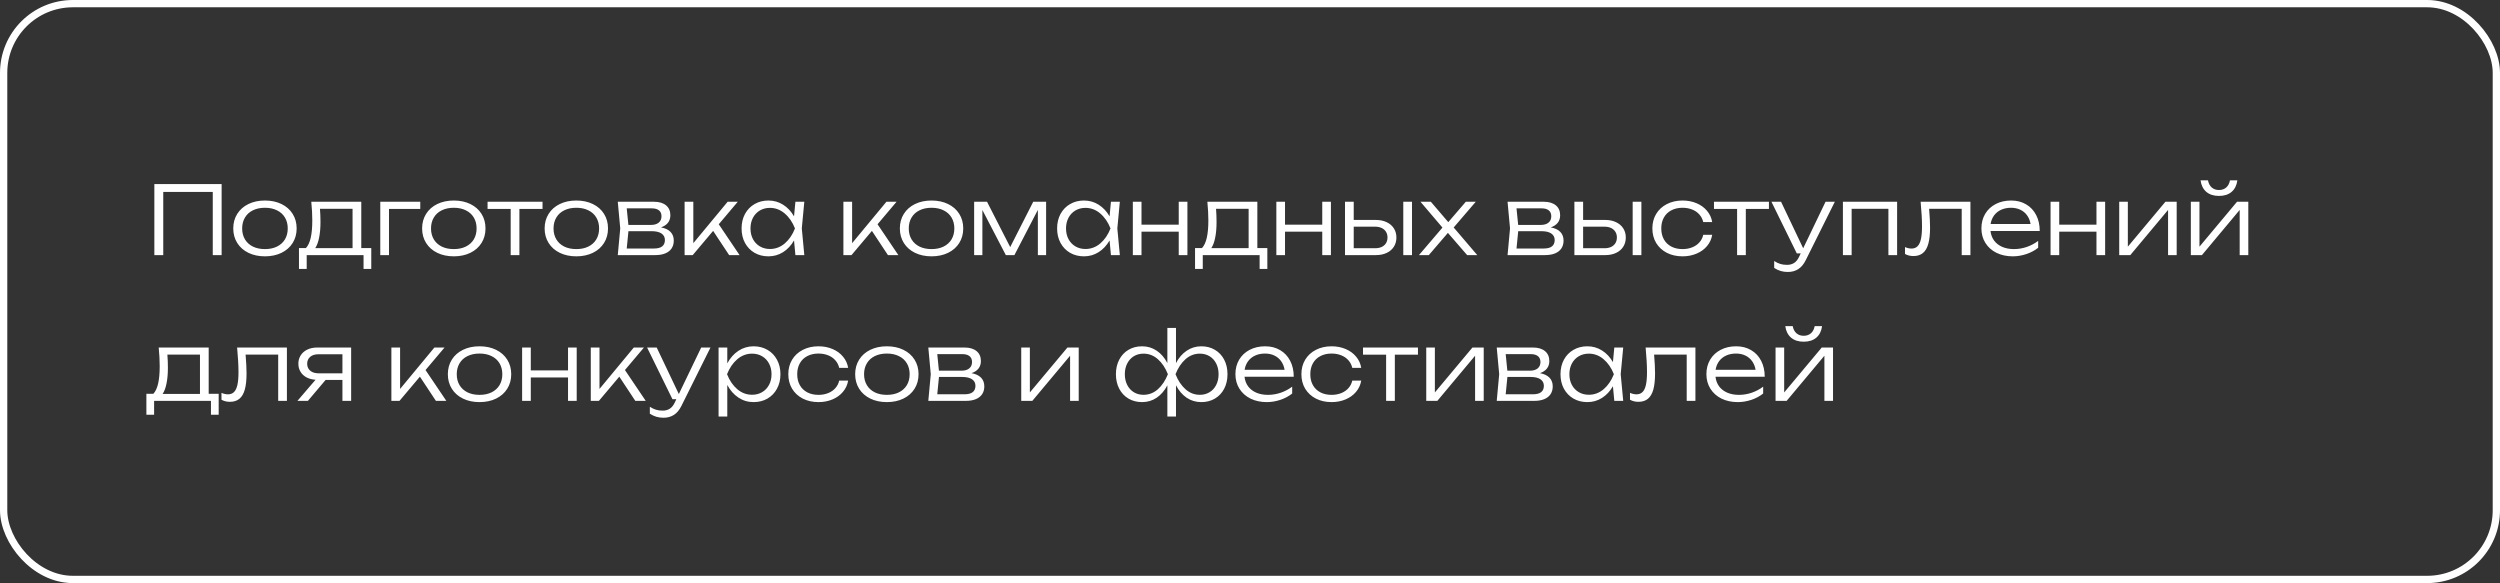
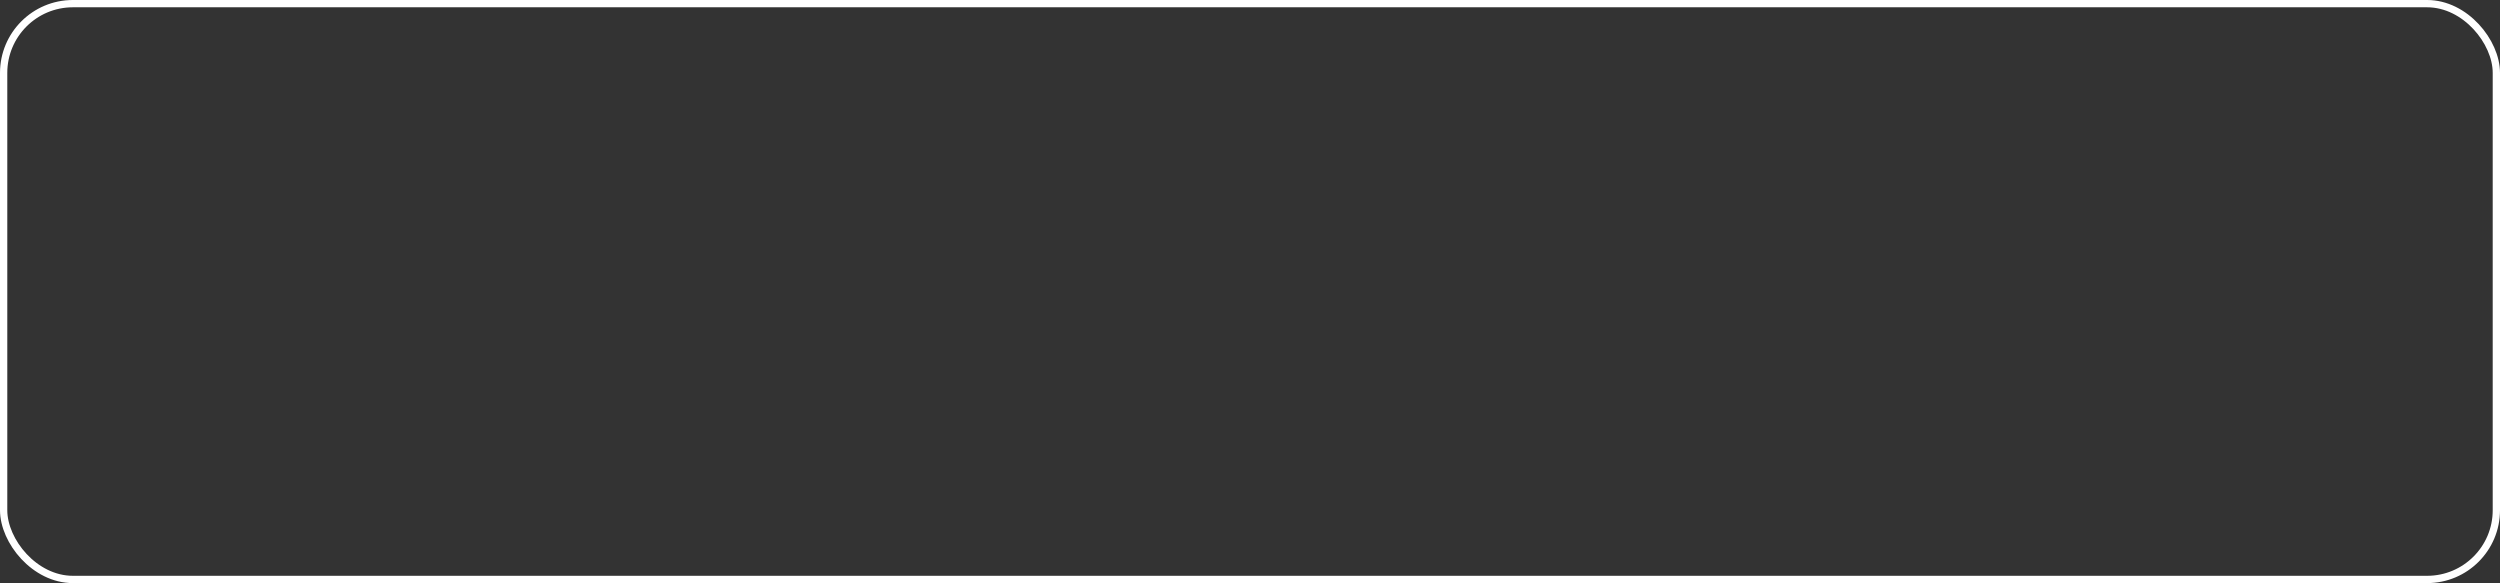
<svg xmlns="http://www.w3.org/2000/svg" width="343" height="80" viewBox="0 0 343 80" fill="none">
  <rect x="0" y="0" width="343" height="80" fill="#333333" stroke="none" />
  <rect x="0.5" y="0.5" width="342" height="79" rx="9.5" stroke="white" />
-   <path d="M21.177 35V25.25H30.407V35H29.191V26.335H22.398V35H21.177ZM36.352 35.169C35.498 35.169 34.742 35.009 34.083 34.688C33.424 34.367 32.913 33.917 32.549 33.336C32.185 32.755 32.003 32.09 32.003 31.34C32.003 30.591 32.185 29.926 32.549 29.345C32.913 28.764 33.424 28.314 34.083 27.993C34.742 27.672 35.498 27.512 36.352 27.512C37.205 27.512 37.961 27.672 38.62 27.993C39.279 28.314 39.79 28.764 40.154 29.345C40.518 29.926 40.7 30.591 40.7 31.34C40.7 32.09 40.518 32.755 40.154 33.336C39.79 33.917 39.279 34.367 38.62 34.688C37.961 35.009 37.205 35.169 36.352 35.169ZM36.352 34.175C36.984 34.175 37.535 34.06 38.003 33.83C38.475 33.596 38.839 33.267 39.095 32.842C39.35 32.413 39.478 31.913 39.478 31.34C39.478 30.773 39.35 30.274 39.095 29.846C38.839 29.416 38.475 29.087 38.003 28.858C37.535 28.623 36.984 28.506 36.352 28.506C35.719 28.506 35.166 28.623 34.694 28.858C34.226 29.087 33.864 29.416 33.609 29.846C33.353 30.274 33.225 30.773 33.225 31.34C33.225 31.913 33.353 32.413 33.609 32.842C33.864 33.267 34.226 33.596 34.694 33.83C35.166 34.06 35.719 34.175 36.352 34.175ZM49.567 34.032H50.938V36.898H49.879V35H42.079V36.898H41.019V34.032H41.975C42.269 33.715 42.488 33.245 42.631 32.621C42.774 31.993 42.846 31.2 42.846 30.242C42.846 29.453 42.8 28.6 42.709 27.681H49.567V34.032ZM48.371 34.044V28.649H43.899C43.946 29.239 43.97 29.846 43.97 30.47C43.97 31.284 43.907 31.997 43.782 32.608C43.66 33.219 43.483 33.698 43.249 34.044H48.371ZM52.174 27.681H57.66V28.663H53.37V35H52.174V27.681ZM62.263 35.169C61.409 35.169 60.653 35.009 59.994 34.688C59.336 34.367 58.824 33.917 58.46 33.336C58.096 32.755 57.914 32.09 57.914 31.34C57.914 30.591 58.096 29.926 58.46 29.345C58.824 28.764 59.336 28.314 59.994 27.993C60.653 27.672 61.409 27.512 62.263 27.512C63.116 27.512 63.873 27.672 64.531 27.993C65.19 28.314 65.701 28.764 66.065 29.345C66.429 29.926 66.611 30.591 66.611 31.34C66.611 32.09 66.429 32.755 66.065 33.336C65.701 33.917 65.19 34.367 64.531 34.688C63.873 35.009 63.116 35.169 62.263 35.169ZM62.263 34.175C62.895 34.175 63.446 34.06 63.914 33.83C64.386 33.596 64.75 33.267 65.006 32.842C65.261 32.413 65.389 31.913 65.389 31.34C65.389 30.773 65.261 30.274 65.006 29.846C64.75 29.416 64.386 29.087 63.914 28.858C63.446 28.623 62.895 28.506 62.263 28.506C61.63 28.506 61.078 28.623 60.605 28.858C60.137 29.087 59.775 29.416 59.52 29.846C59.264 30.274 59.136 30.773 59.136 31.34C59.136 31.913 59.264 32.413 59.52 32.842C59.775 33.267 60.137 33.596 60.605 33.83C61.078 34.06 61.63 34.175 62.263 34.175ZM66.894 27.681H74.434V28.663H71.262V35H70.066V28.663H66.894V27.681ZM79.071 35.169C78.218 35.169 77.462 35.009 76.803 34.688C76.144 34.367 75.633 33.917 75.269 33.336C74.905 32.755 74.723 32.09 74.723 31.34C74.723 30.591 74.905 29.926 75.269 29.345C75.633 28.764 76.144 28.314 76.803 27.993C77.462 27.672 78.218 27.512 79.071 27.512C79.925 27.512 80.681 27.672 81.34 27.993C81.999 28.314 82.51 28.764 82.874 29.345C83.238 29.926 83.42 30.591 83.42 31.34C83.42 32.09 83.238 32.755 82.874 33.336C82.51 33.917 81.999 34.367 81.34 34.688C80.681 35.009 79.925 35.169 79.071 35.169ZM79.071 34.175C79.704 34.175 80.254 34.06 80.722 33.83C81.195 33.596 81.559 33.267 81.814 32.842C82.07 32.413 82.198 31.913 82.198 31.34C82.198 30.773 82.07 30.274 81.814 29.846C81.559 29.416 81.195 29.087 80.722 28.858C80.254 28.623 79.704 28.506 79.071 28.506C78.439 28.506 77.886 28.623 77.414 28.858C76.946 29.087 76.584 29.416 76.328 29.846C76.073 30.274 75.945 30.773 75.945 31.34C75.945 31.913 76.073 32.413 76.328 32.842C76.584 33.267 76.946 33.596 77.414 33.83C77.886 34.06 78.439 34.175 79.071 34.175ZM90.687 31.198C91.259 31.302 91.694 31.507 91.993 31.815C92.292 32.123 92.442 32.521 92.442 33.011C92.442 33.427 92.342 33.785 92.143 34.084C91.944 34.383 91.653 34.61 91.272 34.766C90.895 34.922 90.44 35 89.907 35H84.759L85.097 31.34L84.759 27.681H89.731C90.438 27.681 90.988 27.846 91.382 28.175C91.777 28.5 91.974 28.955 91.974 29.54C91.974 29.943 91.863 30.285 91.642 30.567C91.421 30.844 91.103 31.055 90.687 31.198ZM90.758 29.67C90.758 29.323 90.646 29.057 90.42 28.87C90.195 28.68 89.857 28.584 89.406 28.584H85.987L86.215 30.86H89.302C89.77 30.86 90.13 30.753 90.381 30.541C90.633 30.329 90.758 30.038 90.758 29.67ZM89.718 34.096C90.225 34.096 90.602 33.999 90.849 33.804C91.101 33.605 91.226 33.314 91.226 32.933C91.226 32.547 91.07 32.248 90.758 32.036C90.451 31.824 89.991 31.718 89.38 31.718H86.221L85.987 34.096H89.718ZM98.615 30.768L101.468 35H100.038L97.841 31.678L95.04 35H93.928V27.681H95.124V33.362L99.831 27.681H101.221L98.615 30.768ZM110.351 27.681L110.007 31.34L110.351 35H109.129L108.941 32.992C108.546 33.676 108.046 34.211 107.439 34.597C106.837 34.978 106.167 35.169 105.431 35.169C104.72 35.169 104.085 35.009 103.526 34.688C102.967 34.363 102.53 33.91 102.213 33.33C101.901 32.749 101.745 32.086 101.745 31.34C101.745 30.595 101.901 29.932 102.213 29.352C102.53 28.771 102.967 28.32 103.526 28C104.085 27.674 104.72 27.512 105.431 27.512C106.167 27.512 106.837 27.703 107.439 28.084C108.046 28.465 108.546 28.998 108.941 29.683L109.129 27.681H110.351ZM105.632 34.161C106.391 34.161 107.069 33.908 107.667 33.401C108.265 32.89 108.733 32.203 109.071 31.34C108.733 30.483 108.263 29.798 107.66 29.287C107.062 28.775 106.386 28.52 105.632 28.52C105.121 28.52 104.662 28.639 104.254 28.877C103.851 29.115 103.535 29.449 103.305 29.878C103.08 30.307 102.967 30.794 102.967 31.34C102.967 31.891 103.08 32.38 103.305 32.809C103.535 33.234 103.851 33.566 104.254 33.804C104.662 34.042 105.121 34.161 105.632 34.161ZM120.4 30.768L123.254 35H121.824L119.627 31.678L116.825 35H115.714V27.681H116.91V33.362L121.616 27.681H123.007L120.4 30.768ZM127.809 35.169C126.955 35.169 126.199 35.009 125.54 34.688C124.881 34.367 124.37 33.917 124.006 33.336C123.642 32.755 123.46 32.09 123.46 31.34C123.46 30.591 123.642 29.926 124.006 29.345C124.37 28.764 124.881 28.314 125.54 27.993C126.199 27.672 126.955 27.512 127.809 27.512C128.662 27.512 129.418 27.672 130.077 27.993C130.736 28.314 131.247 28.764 131.611 29.345C131.975 29.926 132.157 30.591 132.157 31.34C132.157 32.09 131.975 32.755 131.611 33.336C131.247 33.917 130.736 34.367 130.077 34.688C129.418 35.009 128.662 35.169 127.809 35.169ZM127.809 34.175C128.441 34.175 128.992 34.06 129.46 33.83C129.932 33.596 130.296 33.267 130.552 32.842C130.807 32.413 130.935 31.913 130.935 31.34C130.935 30.773 130.807 30.274 130.552 29.846C130.296 29.416 129.932 29.087 129.46 28.858C128.992 28.623 128.441 28.506 127.809 28.506C127.176 28.506 126.623 28.623 126.151 28.858C125.683 29.087 125.321 29.416 125.066 29.846C124.81 30.274 124.682 30.773 124.682 31.34C124.682 31.913 124.81 32.413 125.066 32.842C125.321 33.267 125.683 33.596 126.151 33.83C126.623 34.06 127.176 34.175 127.809 34.175ZM138.599 33.901L141.758 27.681H143.526V35H142.395V28.799L139.177 35H138.001L134.783 28.812V35H133.652V27.681H135.42L138.599 33.901ZM153.642 27.681L153.298 31.34L153.642 35H152.42L152.232 32.992C151.837 33.676 151.337 34.211 150.73 34.597C150.128 34.978 149.458 35.169 148.722 35.169C148.011 35.169 147.376 35.009 146.817 34.688C146.258 34.363 145.821 33.91 145.504 33.33C145.192 32.749 145.036 32.086 145.036 31.34C145.036 30.595 145.192 29.932 145.504 29.352C145.821 28.771 146.258 28.32 146.817 28C147.376 27.674 148.011 27.512 148.722 27.512C149.458 27.512 150.128 27.703 150.73 28.084C151.337 28.465 151.837 28.998 152.232 29.683L152.42 27.681H153.642ZM148.923 34.161C149.682 34.161 150.36 33.908 150.958 33.401C151.556 32.89 152.024 32.203 152.362 31.34C152.024 30.483 151.554 29.798 150.951 29.287C150.353 28.775 149.677 28.52 148.923 28.52C148.412 28.52 147.953 28.639 147.545 28.877C147.142 29.115 146.826 29.449 146.596 29.878C146.371 30.307 146.258 30.794 146.258 31.34C146.258 31.891 146.371 32.38 146.596 32.809C146.826 33.234 147.142 33.566 147.545 33.804C147.953 34.042 148.412 34.161 148.923 34.161ZM161.723 30.82V27.681H162.913V35H161.723V31.789H156.614V35H155.425V27.681H156.614V30.82H161.723ZM172.508 34.032H173.879V36.898H172.82V35H165.02V36.898H163.96V34.032H164.916C165.211 33.715 165.429 33.245 165.572 32.621C165.715 31.993 165.787 31.2 165.787 30.242C165.787 29.453 165.741 28.6 165.65 27.681H172.508V34.032ZM171.312 34.044V28.649H166.84C166.888 29.239 166.911 29.846 166.911 30.47C166.911 31.284 166.849 31.997 166.723 32.608C166.602 33.219 166.424 33.698 166.19 34.044H171.312ZM181.413 30.82V27.681H182.603V35H181.413V31.789H176.304V35H175.115V27.681H176.304V30.82H181.413ZM188.773 30.177C189.332 30.177 189.824 30.279 190.248 30.483C190.673 30.682 191.002 30.963 191.236 31.328C191.47 31.692 191.587 32.112 191.587 32.589C191.587 33.065 191.47 33.488 191.236 33.856C191.002 34.22 190.673 34.502 190.248 34.701C189.824 34.9 189.334 35 188.779 35H184.535V27.681H185.731V30.177H188.773ZM192.53 35V27.681H193.726V35H192.53ZM188.669 34.057C189.011 34.057 189.31 33.999 189.566 33.882C189.822 33.761 190.019 33.59 190.157 33.368C190.296 33.143 190.365 32.881 190.365 32.582C190.365 32.283 190.296 32.023 190.157 31.802C190.019 31.577 189.822 31.403 189.566 31.282C189.31 31.161 189.011 31.1 188.669 31.1H185.731V34.057H188.669ZM199.445 31.21L202.682 35H201.291L198.652 31.951L196.033 35H194.681L197.905 31.224L194.889 27.681H196.312L198.704 30.476L201.109 27.681H202.474L199.445 31.21ZM212.765 31.198C213.337 31.302 213.772 31.507 214.071 31.815C214.37 32.123 214.52 32.521 214.52 33.011C214.52 33.427 214.42 33.785 214.221 34.084C214.022 34.383 213.731 34.61 213.35 34.766C212.973 34.922 212.518 35 211.985 35H206.837L207.175 31.34L206.837 27.681H211.809C212.516 27.681 213.066 27.846 213.46 28.175C213.855 28.5 214.052 28.955 214.052 29.54C214.052 29.943 213.941 30.285 213.72 30.567C213.499 30.844 213.181 31.055 212.765 31.198ZM212.836 29.67C212.836 29.323 212.724 29.057 212.498 28.87C212.273 28.68 211.935 28.584 211.484 28.584H208.065L208.293 30.86H211.38C211.848 30.86 212.208 30.753 212.459 30.541C212.711 30.329 212.836 30.038 212.836 29.67ZM211.796 34.096C212.303 34.096 212.68 33.999 212.927 33.804C213.179 33.605 213.304 33.314 213.304 32.933C213.304 32.547 213.148 32.248 212.836 32.036C212.529 31.824 212.069 31.718 211.458 31.718H208.299L208.065 34.096H211.796ZM220.245 30.177C220.804 30.177 221.295 30.279 221.72 30.483C222.145 30.682 222.474 30.963 222.708 31.328C222.942 31.692 223.059 32.112 223.059 32.589C223.059 33.065 222.942 33.488 222.708 33.856C222.474 34.22 222.145 34.502 221.72 34.701C221.295 34.9 220.806 35 220.251 35H216.007V27.681H217.203V30.177H220.245ZM224.002 35V27.681H225.198V35H224.002ZM220.141 34.057C220.483 34.057 220.782 33.999 221.038 33.882C221.293 33.761 221.49 33.59 221.629 33.368C221.768 33.143 221.837 32.881 221.837 32.582C221.837 32.283 221.768 32.023 221.629 31.802C221.49 31.577 221.293 31.403 221.038 31.282C220.782 31.161 220.483 31.1 220.141 31.1H217.203V34.057H220.141ZM234.914 32.218C234.819 32.794 234.583 33.308 234.206 33.758C233.833 34.205 233.354 34.551 232.769 34.798C232.184 35.045 231.543 35.169 230.845 35.169C230.039 35.169 229.322 35.009 228.694 34.688C228.066 34.363 227.576 33.912 227.225 33.336C226.878 32.755 226.705 32.09 226.705 31.34C226.705 30.591 226.878 29.928 227.225 29.352C227.576 28.771 228.066 28.32 228.694 28C229.322 27.674 230.039 27.512 230.845 27.512C231.543 27.512 232.184 27.636 232.769 27.883C233.354 28.13 233.833 28.478 234.206 28.929C234.583 29.375 234.819 29.889 234.914 30.47H233.686C233.595 30.071 233.417 29.724 233.153 29.43C232.893 29.131 232.564 28.903 232.165 28.747C231.766 28.587 231.326 28.506 230.845 28.506C230.26 28.506 229.747 28.623 229.305 28.858C228.863 29.087 228.523 29.416 228.284 29.846C228.046 30.27 227.927 30.768 227.927 31.34C227.927 31.913 228.046 32.413 228.284 32.842C228.523 33.267 228.863 33.596 229.305 33.83C229.747 34.06 230.26 34.175 230.845 34.175C231.331 34.175 231.773 34.094 232.171 33.934C232.57 33.774 232.899 33.546 233.159 33.252C233.424 32.957 233.599 32.612 233.686 32.218H234.914ZM235.158 27.681H242.698V28.663H239.526V35H238.33V28.663H235.158V27.681ZM250.465 27.681H251.739L247.741 35.709C247.468 36.259 247.128 36.664 246.721 36.924C246.313 37.184 245.839 37.314 245.297 37.314C244.933 37.314 244.602 37.269 244.303 37.178C244.004 37.087 243.709 36.948 243.419 36.761V35.812C243.713 35.999 243.995 36.133 244.264 36.215C244.537 36.298 244.842 36.339 245.18 36.339C245.557 36.339 245.88 36.252 246.149 36.079C246.417 35.91 246.641 35.639 246.818 35.267L247.059 34.766H246.519L243.042 27.681H244.361L247.397 34.064L250.465 27.681ZM252.848 35V27.681H260.284V35H259.088V28.649H254.044V35H252.848ZM270.343 27.681V35H269.147V28.649H264.675C264.761 29.711 264.805 30.571 264.805 31.23C264.805 32.14 264.724 32.881 264.564 33.453C264.404 34.025 264.155 34.447 263.817 34.721C263.483 34.993 263.05 35.13 262.517 35.13C262.092 35.13 261.708 35.035 261.366 34.844V33.901C261.682 34.036 261.979 34.103 262.257 34.103C262.595 34.103 262.87 33.999 263.082 33.791C263.294 33.583 263.45 33.256 263.55 32.809C263.65 32.363 263.7 31.78 263.7 31.061C263.7 30.151 263.637 29.024 263.511 27.681H270.343ZM273.097 31.692C273.154 32.199 273.321 32.641 273.598 33.017C273.88 33.39 274.252 33.676 274.716 33.876C275.18 34.075 275.713 34.175 276.315 34.175C276.909 34.175 277.494 34.077 278.07 33.882C278.646 33.683 279.168 33.405 279.636 33.05V33.992C279.186 34.356 278.648 34.645 278.024 34.857C277.4 35.065 276.776 35.169 276.152 35.169C275.316 35.169 274.571 35.009 273.916 34.688C273.266 34.363 272.759 33.91 272.395 33.33C272.031 32.749 271.849 32.084 271.849 31.334C271.849 30.589 272.021 29.926 272.363 29.345C272.71 28.764 273.193 28.314 273.812 27.993C274.432 27.672 275.138 27.512 275.931 27.512C276.711 27.512 277.396 27.688 277.985 28.038C278.579 28.385 279.038 28.875 279.363 29.508C279.688 30.136 279.851 30.864 279.851 31.692H273.097ZM275.912 28.506C275.409 28.506 274.959 28.598 274.56 28.779C274.166 28.957 273.843 29.215 273.591 29.553C273.344 29.887 273.184 30.281 273.11 30.736H278.596C278.518 30.277 278.358 29.88 278.115 29.547C277.877 29.213 277.569 28.957 277.192 28.779C276.82 28.598 276.393 28.506 275.912 28.506ZM287.635 30.82V27.681H288.825V35H287.635V31.789H282.526V35H281.337V27.681H282.526V30.82H287.635ZM291.94 33.843L297.094 27.681H298.641V35H297.458V28.805L292.278 35H290.757V27.681H291.94V33.843ZM301.766 33.843L306.92 27.681H308.467V35H307.284V28.805L302.104 35H300.583V27.681H301.766V33.843ZM304.444 26.881C303.729 26.881 303.152 26.697 302.715 26.329C302.277 25.956 302.011 25.428 301.915 24.743H302.936C303.014 25.163 303.185 25.491 303.449 25.724C303.714 25.954 304.045 26.069 304.444 26.069C304.842 26.069 305.174 25.954 305.438 25.724C305.703 25.491 305.874 25.163 305.952 24.743H306.966C306.875 25.428 306.61 25.956 306.173 26.329C305.735 26.697 305.159 26.881 304.444 26.881ZM28.632 54.032H30.003V56.898H28.944V55H21.144V56.898H20.084V54.032H21.04C21.335 53.715 21.553 53.245 21.697 52.621C21.84 51.993 21.911 51.2 21.911 50.242C21.911 49.453 21.866 48.6 21.774 47.681H28.632V54.032ZM27.436 54.044V48.65H22.964C23.012 49.239 23.035 49.846 23.035 50.469C23.035 51.284 22.973 51.997 22.847 52.608C22.726 53.219 22.548 53.698 22.314 54.044H27.436ZM39.364 47.681V55H38.168V48.65H33.696C33.783 49.711 33.826 50.571 33.826 51.23C33.826 52.14 33.746 52.881 33.586 53.453C33.425 54.025 33.176 54.447 32.838 54.721C32.504 54.993 32.071 55.13 31.538 55.13C31.113 55.13 30.73 55.035 30.387 54.844V53.901C30.704 54.036 31.001 54.103 31.278 54.103C31.616 54.103 31.891 53.999 32.103 53.791C32.316 53.583 32.472 53.256 32.572 52.809C32.671 52.363 32.721 51.78 32.721 51.061C32.721 50.151 32.658 49.024 32.532 47.681H39.364ZM48.177 47.681V55H46.981V52.127H44.673L42.242 55H40.806L43.295 52.101C42.827 52.075 42.414 51.967 42.054 51.776C41.699 51.585 41.423 51.328 41.228 51.002C41.033 50.678 40.936 50.309 40.936 49.898C40.936 49.464 41.044 49.081 41.261 48.747C41.478 48.409 41.781 48.147 42.171 47.961C42.561 47.774 43.009 47.681 43.516 47.681H48.177ZM46.981 51.217V48.604H43.698C43.217 48.604 42.838 48.721 42.561 48.955C42.284 49.189 42.145 49.505 42.145 49.904C42.145 50.164 42.208 50.394 42.333 50.593C42.459 50.792 42.639 50.946 42.873 51.054C43.107 51.163 43.382 51.217 43.698 51.217H46.981ZM58.383 50.769L61.237 55H59.807L57.61 51.678L54.809 55H53.697V47.681H54.893V53.362L59.599 47.681H60.99L58.383 50.769ZM65.792 55.169C64.938 55.169 64.182 55.009 63.523 54.688C62.865 54.367 62.353 53.917 61.989 53.336C61.626 52.755 61.444 52.09 61.444 51.34C61.444 50.591 61.626 49.926 61.989 49.345C62.353 48.764 62.865 48.314 63.523 47.993C64.182 47.672 64.938 47.512 65.792 47.512C66.646 47.512 67.402 47.672 68.061 47.993C68.719 48.314 69.231 48.764 69.594 49.345C69.959 49.926 70.141 50.591 70.141 51.34C70.141 52.09 69.959 52.755 69.594 53.336C69.231 53.917 68.719 54.367 68.061 54.688C67.402 55.009 66.646 55.169 65.792 55.169ZM65.792 54.175C66.425 54.175 66.975 54.06 67.443 53.83C67.915 53.596 68.279 53.267 68.535 52.842C68.791 52.413 68.918 51.913 68.918 51.34C68.918 50.773 68.791 50.275 68.535 49.846C68.279 49.416 67.915 49.087 67.443 48.858C66.975 48.623 66.425 48.507 65.792 48.507C65.159 48.507 64.607 48.623 64.135 48.858C63.666 49.087 63.305 49.416 63.049 49.846C62.793 50.275 62.666 50.773 62.666 51.34C62.666 51.913 62.793 52.413 63.049 52.842C63.305 53.267 63.666 53.596 64.135 53.83C64.607 54.06 65.159 54.175 65.792 54.175ZM77.934 50.821V47.681H79.124V55H77.934V51.789H72.825V55H71.635V47.681H72.825V50.821H77.934ZM85.742 50.769L88.595 55H87.165L84.968 51.678L82.167 55H81.055V47.681H82.251V53.362L86.957 47.681H88.348L85.742 50.769ZM96.204 47.681H97.478L93.481 55.709C93.207 56.259 92.867 56.664 92.46 56.924C92.053 57.184 91.578 57.314 91.037 57.314C90.672 57.314 90.341 57.269 90.042 57.178C89.743 57.087 89.448 56.948 89.158 56.761V55.812C89.453 55.999 89.734 56.133 90.003 56.215C90.276 56.298 90.582 56.339 90.919 56.339C91.296 56.339 91.619 56.252 91.888 56.079C92.157 55.91 92.38 55.639 92.558 55.267L92.798 54.766H92.258L88.781 47.681H90.1L93.136 54.064L96.204 47.681ZM103.391 47.512C104.102 47.512 104.737 47.675 105.296 47.999C105.855 48.32 106.29 48.771 106.602 49.352C106.918 49.932 107.077 50.595 107.077 51.34C107.077 52.086 106.918 52.749 106.602 53.33C106.29 53.91 105.855 54.363 105.296 54.688C104.737 55.009 104.102 55.169 103.391 55.169C102.624 55.169 101.929 54.961 101.305 54.545C100.681 54.129 100.174 53.553 99.784 52.816V57.145H98.588V47.681H99.784V49.858C100.174 49.122 100.681 48.548 101.305 48.136C101.929 47.72 102.624 47.512 103.391 47.512ZM103.19 54.161C103.701 54.161 104.158 54.042 104.561 53.804C104.968 53.566 105.285 53.234 105.51 52.809C105.74 52.38 105.855 51.891 105.855 51.34C105.855 50.794 105.74 50.307 105.51 49.878C105.285 49.449 104.968 49.115 104.561 48.877C104.158 48.639 103.701 48.52 103.19 48.52C102.436 48.52 101.757 48.775 101.155 49.286C100.557 49.798 100.089 50.483 99.751 51.34C100.089 52.203 100.557 52.89 101.155 53.401C101.753 53.908 102.431 54.161 103.19 54.161ZM116.366 52.218C116.27 52.794 116.034 53.308 115.657 53.758C115.284 54.205 114.806 54.551 114.221 54.798C113.636 55.045 112.994 55.169 112.297 55.169C111.491 55.169 110.773 55.009 110.145 54.688C109.517 54.363 109.027 53.912 108.676 53.336C108.329 52.755 108.156 52.09 108.156 51.34C108.156 50.591 108.329 49.928 108.676 49.352C109.027 48.771 109.517 48.32 110.145 47.999C110.773 47.675 111.491 47.512 112.297 47.512C112.994 47.512 113.636 47.636 114.221 47.883C114.806 48.13 115.284 48.478 115.657 48.929C116.034 49.375 116.27 49.889 116.366 50.469H115.137C115.046 50.071 114.868 49.724 114.604 49.429C114.344 49.13 114.015 48.903 113.616 48.747C113.217 48.587 112.778 48.507 112.297 48.507C111.712 48.507 111.198 48.623 110.756 48.858C110.314 49.087 109.974 49.416 109.736 49.846C109.497 50.27 109.378 50.769 109.378 51.34C109.378 51.913 109.497 52.413 109.736 52.842C109.974 53.267 110.314 53.596 110.756 53.83C111.198 54.06 111.712 54.175 112.297 54.175C112.782 54.175 113.224 54.094 113.623 53.934C114.021 53.774 114.351 53.546 114.611 53.252C114.875 52.957 115.05 52.612 115.137 52.218H116.366ZM121.677 55.169C120.823 55.169 120.067 55.009 119.408 54.688C118.75 54.367 118.238 53.917 117.874 53.336C117.51 52.755 117.328 52.09 117.328 51.34C117.328 50.591 117.51 49.926 117.874 49.345C118.238 48.764 118.75 48.314 119.408 47.993C120.067 47.672 120.823 47.512 121.677 47.512C122.53 47.512 123.287 47.672 123.945 47.993C124.604 48.314 125.115 48.764 125.479 49.345C125.843 49.926 126.025 50.591 126.025 51.34C126.025 52.09 125.843 52.755 125.479 53.336C125.115 53.917 124.604 54.367 123.945 54.688C123.287 55.009 122.53 55.169 121.677 55.169ZM121.677 54.175C122.309 54.175 122.86 54.06 123.328 53.83C123.8 53.596 124.164 53.267 124.42 52.842C124.675 52.413 124.803 51.913 124.803 51.34C124.803 50.773 124.675 50.275 124.42 49.846C124.164 49.416 123.8 49.087 123.328 48.858C122.86 48.623 122.309 48.507 121.677 48.507C121.044 48.507 120.492 48.623 120.019 48.858C119.551 49.087 119.189 49.416 118.934 49.846C118.678 50.275 118.55 50.773 118.55 51.34C118.55 51.913 118.678 52.413 118.934 52.842C119.189 53.267 119.551 53.596 120.019 53.83C120.492 54.06 121.044 54.175 121.677 54.175ZM133.292 51.197C133.864 51.301 134.3 51.507 134.599 51.815C134.898 52.123 135.047 52.521 135.047 53.011C135.047 53.427 134.948 53.785 134.748 54.084C134.549 54.383 134.259 54.61 133.877 54.766C133.5 54.922 133.045 55 132.512 55H127.364L127.702 51.34L127.364 47.681H132.337C133.043 47.681 133.593 47.846 133.988 48.175C134.382 48.5 134.579 48.955 134.579 49.54C134.579 49.943 134.469 50.285 134.248 50.567C134.027 50.844 133.708 51.054 133.292 51.197ZM133.364 49.67C133.364 49.323 133.251 49.057 133.026 48.87C132.8 48.68 132.462 48.584 132.012 48.584H128.593L128.82 50.859H131.908C132.376 50.859 132.735 50.753 132.987 50.541C133.238 50.329 133.364 50.038 133.364 49.67ZM132.324 54.096C132.831 54.096 133.208 53.999 133.455 53.804C133.706 53.605 133.832 53.314 133.832 52.933C133.832 52.547 133.676 52.248 133.364 52.036C133.056 51.824 132.597 51.718 131.986 51.718H128.827L128.593 54.096H132.324ZM141.297 53.843L146.452 47.681H147.999V55H146.816V48.806L141.635 55H140.114V47.681H141.297V53.843ZM164.824 47.512C165.521 47.512 166.141 47.672 166.683 47.993C167.229 48.314 167.653 48.764 167.957 49.345C168.26 49.926 168.412 50.591 168.412 51.34C168.412 52.09 168.26 52.755 167.957 53.336C167.653 53.917 167.229 54.367 166.683 54.688C166.141 55.009 165.521 55.169 164.824 55.169C164.074 55.169 163.4 54.968 162.802 54.565C162.209 54.157 161.723 53.59 161.346 52.861V57.145H160.163V52.868C159.786 53.592 159.299 54.157 158.701 54.565C158.107 54.968 157.438 55.169 156.692 55.169C155.995 55.169 155.373 55.009 154.827 54.688C154.285 54.367 153.863 53.917 153.559 53.336C153.256 52.755 153.104 52.09 153.104 51.34C153.104 50.591 153.256 49.926 153.559 49.345C153.863 48.764 154.285 48.314 154.827 47.993C155.373 47.672 155.995 47.512 156.692 47.512C157.438 47.512 158.107 47.714 158.701 48.117C159.299 48.52 159.786 49.085 160.163 49.813V44.99H161.346V49.813C161.723 49.089 162.211 48.526 162.809 48.123C163.407 47.716 164.078 47.512 164.824 47.512ZM156.887 54.168C157.628 54.168 158.285 53.914 158.857 53.407C159.429 52.901 159.888 52.212 160.235 51.34C159.888 50.469 159.429 49.783 158.857 49.28C158.285 48.773 157.628 48.52 156.887 48.52C156.389 48.52 155.945 48.639 155.555 48.877C155.169 49.115 154.868 49.449 154.651 49.878C154.435 50.303 154.326 50.79 154.326 51.34C154.326 51.891 154.435 52.38 154.651 52.809C154.868 53.239 155.169 53.572 155.555 53.81C155.945 54.049 156.389 54.168 156.887 54.168ZM164.622 54.168C165.121 54.168 165.565 54.049 165.955 53.81C166.345 53.572 166.648 53.239 166.865 52.809C167.081 52.38 167.19 51.891 167.19 51.34C167.19 50.79 167.081 50.303 166.865 49.878C166.648 49.449 166.345 49.115 165.955 48.877C165.565 48.639 165.121 48.52 164.622 48.52C163.881 48.52 163.225 48.773 162.653 49.28C162.081 49.787 161.624 50.474 161.281 51.34C161.624 52.212 162.081 52.901 162.653 53.407C163.225 53.914 163.881 54.168 164.622 54.168ZM170.748 51.691C170.804 52.199 170.971 52.641 171.248 53.017C171.53 53.39 171.903 53.676 172.366 53.876C172.83 54.075 173.363 54.175 173.965 54.175C174.559 54.175 175.144 54.077 175.72 53.882C176.297 53.683 176.819 53.405 177.287 53.05V53.992C176.836 54.356 176.299 54.645 175.675 54.857C175.051 55.065 174.427 55.169 173.803 55.169C172.966 55.169 172.221 55.009 171.567 54.688C170.917 54.363 170.41 53.91 170.046 53.33C169.682 52.749 169.5 52.084 169.5 51.334C169.5 50.589 169.671 49.926 170.013 49.345C170.36 48.764 170.843 48.314 171.463 47.993C172.082 47.672 172.789 47.512 173.582 47.512C174.362 47.512 175.046 47.688 175.636 48.038C176.229 48.385 176.689 48.875 177.014 49.508C177.339 50.136 177.501 50.864 177.501 51.691H170.748ZM173.562 48.507C173.06 48.507 172.609 48.597 172.21 48.779C171.816 48.957 171.493 49.215 171.242 49.553C170.995 49.887 170.834 50.281 170.761 50.736H176.247C176.169 50.277 176.008 49.88 175.766 49.547C175.527 49.213 175.22 48.957 174.843 48.779C174.47 48.597 174.043 48.507 173.562 48.507ZM186.761 52.218C186.666 52.794 186.43 53.308 186.053 53.758C185.68 54.205 185.201 54.551 184.616 54.798C184.031 55.045 183.39 55.169 182.692 55.169C181.886 55.169 181.169 55.009 180.541 54.688C179.912 54.363 179.423 53.912 179.072 53.336C178.725 52.755 178.552 52.09 178.552 51.34C178.552 50.591 178.725 49.928 179.072 49.352C179.423 48.771 179.912 48.32 180.541 47.999C181.169 47.675 181.886 47.512 182.692 47.512C183.39 47.512 184.031 47.636 184.616 47.883C185.201 48.13 185.68 48.478 186.053 48.929C186.43 49.375 186.666 49.889 186.761 50.469H185.533C185.442 50.071 185.264 49.724 185 49.429C184.74 49.13 184.41 48.903 184.012 48.747C183.613 48.587 183.173 48.507 182.692 48.507C182.107 48.507 181.594 48.623 181.152 48.858C180.71 49.087 180.369 49.416 180.131 49.846C179.893 50.27 179.774 50.769 179.774 51.34C179.774 51.913 179.893 52.413 180.131 52.842C180.369 53.267 180.71 53.596 181.152 53.83C181.594 54.06 182.107 54.175 182.692 54.175C183.177 54.175 183.619 54.094 184.018 53.934C184.417 53.774 184.746 53.546 185.006 53.252C185.27 52.957 185.446 52.612 185.533 52.218H186.761ZM187.004 47.681H194.544V48.663H191.372V55H190.176V48.663H187.004V47.681ZM196.864 53.843L202.019 47.681H203.566V55H202.383V48.806L197.202 55H195.681V47.681H196.864V53.843ZM211.28 51.197C211.852 51.301 212.287 51.507 212.586 51.815C212.885 52.123 213.035 52.521 213.035 53.011C213.035 53.427 212.935 53.785 212.736 54.084C212.536 54.383 212.246 54.61 211.865 54.766C211.488 54.922 211.033 55 210.5 55H205.352L205.69 51.34L205.352 47.681H210.324C211.03 47.681 211.581 47.846 211.975 48.175C212.369 48.5 212.567 48.955 212.567 49.54C212.567 49.943 212.456 50.285 212.235 50.567C212.014 50.844 211.696 51.054 211.28 51.197ZM211.351 49.67C211.351 49.323 211.238 49.057 211.013 48.87C210.788 48.68 210.45 48.584 209.999 48.584H206.58L206.808 50.859H209.895C210.363 50.859 210.723 50.753 210.974 50.541C211.225 50.329 211.351 50.038 211.351 49.67ZM210.311 54.096C210.818 54.096 211.195 53.999 211.442 53.804C211.693 53.605 211.819 53.314 211.819 52.933C211.819 52.547 211.663 52.248 211.351 52.036C211.043 51.824 210.584 51.718 209.973 51.718H206.814L206.58 54.096H210.311ZM222.705 47.681L222.36 51.34L222.705 55H221.483L221.294 52.992C220.9 53.676 220.399 54.211 219.793 54.597C219.19 54.978 218.521 55.169 217.784 55.169C217.074 55.169 216.439 55.009 215.88 54.688C215.321 54.363 214.883 53.91 214.567 53.33C214.255 52.749 214.099 52.086 214.099 51.34C214.099 50.595 214.255 49.932 214.567 49.352C214.883 48.771 215.321 48.32 215.88 47.999C216.439 47.675 217.074 47.512 217.784 47.512C218.521 47.512 219.19 47.703 219.793 48.084C220.399 48.465 220.9 48.998 221.294 49.683L221.483 47.681H222.705ZM217.986 54.161C218.744 54.161 219.422 53.908 220.02 53.401C220.618 52.89 221.086 52.203 221.424 51.34C221.086 50.483 220.616 49.798 220.014 49.286C219.416 48.775 218.74 48.52 217.986 48.52C217.474 48.52 217.015 48.639 216.608 48.877C216.205 49.115 215.888 49.449 215.659 49.878C215.433 50.307 215.321 50.794 215.321 51.34C215.321 51.891 215.433 52.38 215.659 52.809C215.888 53.234 216.205 53.566 216.608 53.804C217.015 54.042 217.474 54.161 217.986 54.161ZM232.612 47.681V55H231.416V48.65H226.944C227.031 49.711 227.074 50.571 227.074 51.23C227.074 52.14 226.994 52.881 226.834 53.453C226.673 54.025 226.424 54.447 226.086 54.721C225.752 54.993 225.319 55.13 224.786 55.13C224.361 55.13 223.978 55.035 223.636 54.844V53.901C223.952 54.036 224.249 54.103 224.526 54.103C224.864 54.103 225.139 53.999 225.352 53.791C225.564 53.583 225.72 53.256 225.82 52.809C225.919 52.363 225.969 51.78 225.969 51.061C225.969 50.151 225.906 49.024 225.781 47.681H232.612ZM235.367 51.691C235.423 52.199 235.59 52.641 235.867 53.017C236.149 53.39 236.522 53.676 236.985 53.876C237.449 54.075 237.982 54.175 238.584 54.175C239.178 54.175 239.763 54.077 240.339 53.882C240.916 53.683 241.438 53.405 241.906 53.05V53.992C241.455 54.356 240.918 54.645 240.294 54.857C239.67 55.065 239.046 55.169 238.422 55.169C237.586 55.169 236.84 55.009 236.186 54.688C235.536 54.363 235.029 53.91 234.665 53.33C234.301 52.749 234.119 52.084 234.119 51.334C234.119 50.589 234.29 49.926 234.632 49.345C234.979 48.764 235.462 48.314 236.082 47.993C236.702 47.672 237.408 47.512 238.201 47.512C238.981 47.512 239.666 47.688 240.255 48.038C240.849 48.385 241.308 48.875 241.633 49.508C241.958 50.136 242.12 50.864 242.12 51.691H235.367ZM238.181 48.507C237.679 48.507 237.228 48.597 236.829 48.779C236.435 48.957 236.112 49.215 235.861 49.553C235.614 49.887 235.454 50.281 235.38 50.736H240.866C240.788 50.277 240.628 49.88 240.385 49.547C240.147 49.213 239.839 48.957 239.462 48.779C239.089 48.597 238.662 48.507 238.181 48.507ZM244.789 53.843L249.944 47.681H251.491V55H250.308V48.806L245.127 55H243.606V47.681H244.789V53.843ZM247.467 46.882C246.752 46.882 246.176 46.697 245.738 46.329C245.301 45.956 245.034 45.428 244.939 44.743H245.959C246.037 45.163 246.208 45.49 246.473 45.724C246.737 45.954 247.069 46.069 247.467 46.069C247.866 46.069 248.197 45.954 248.462 45.724C248.726 45.49 248.897 45.163 248.975 44.743H249.989C249.898 45.428 249.634 45.956 249.196 46.329C248.759 46.697 248.182 46.882 247.467 46.882Z" fill="white" />
</svg>